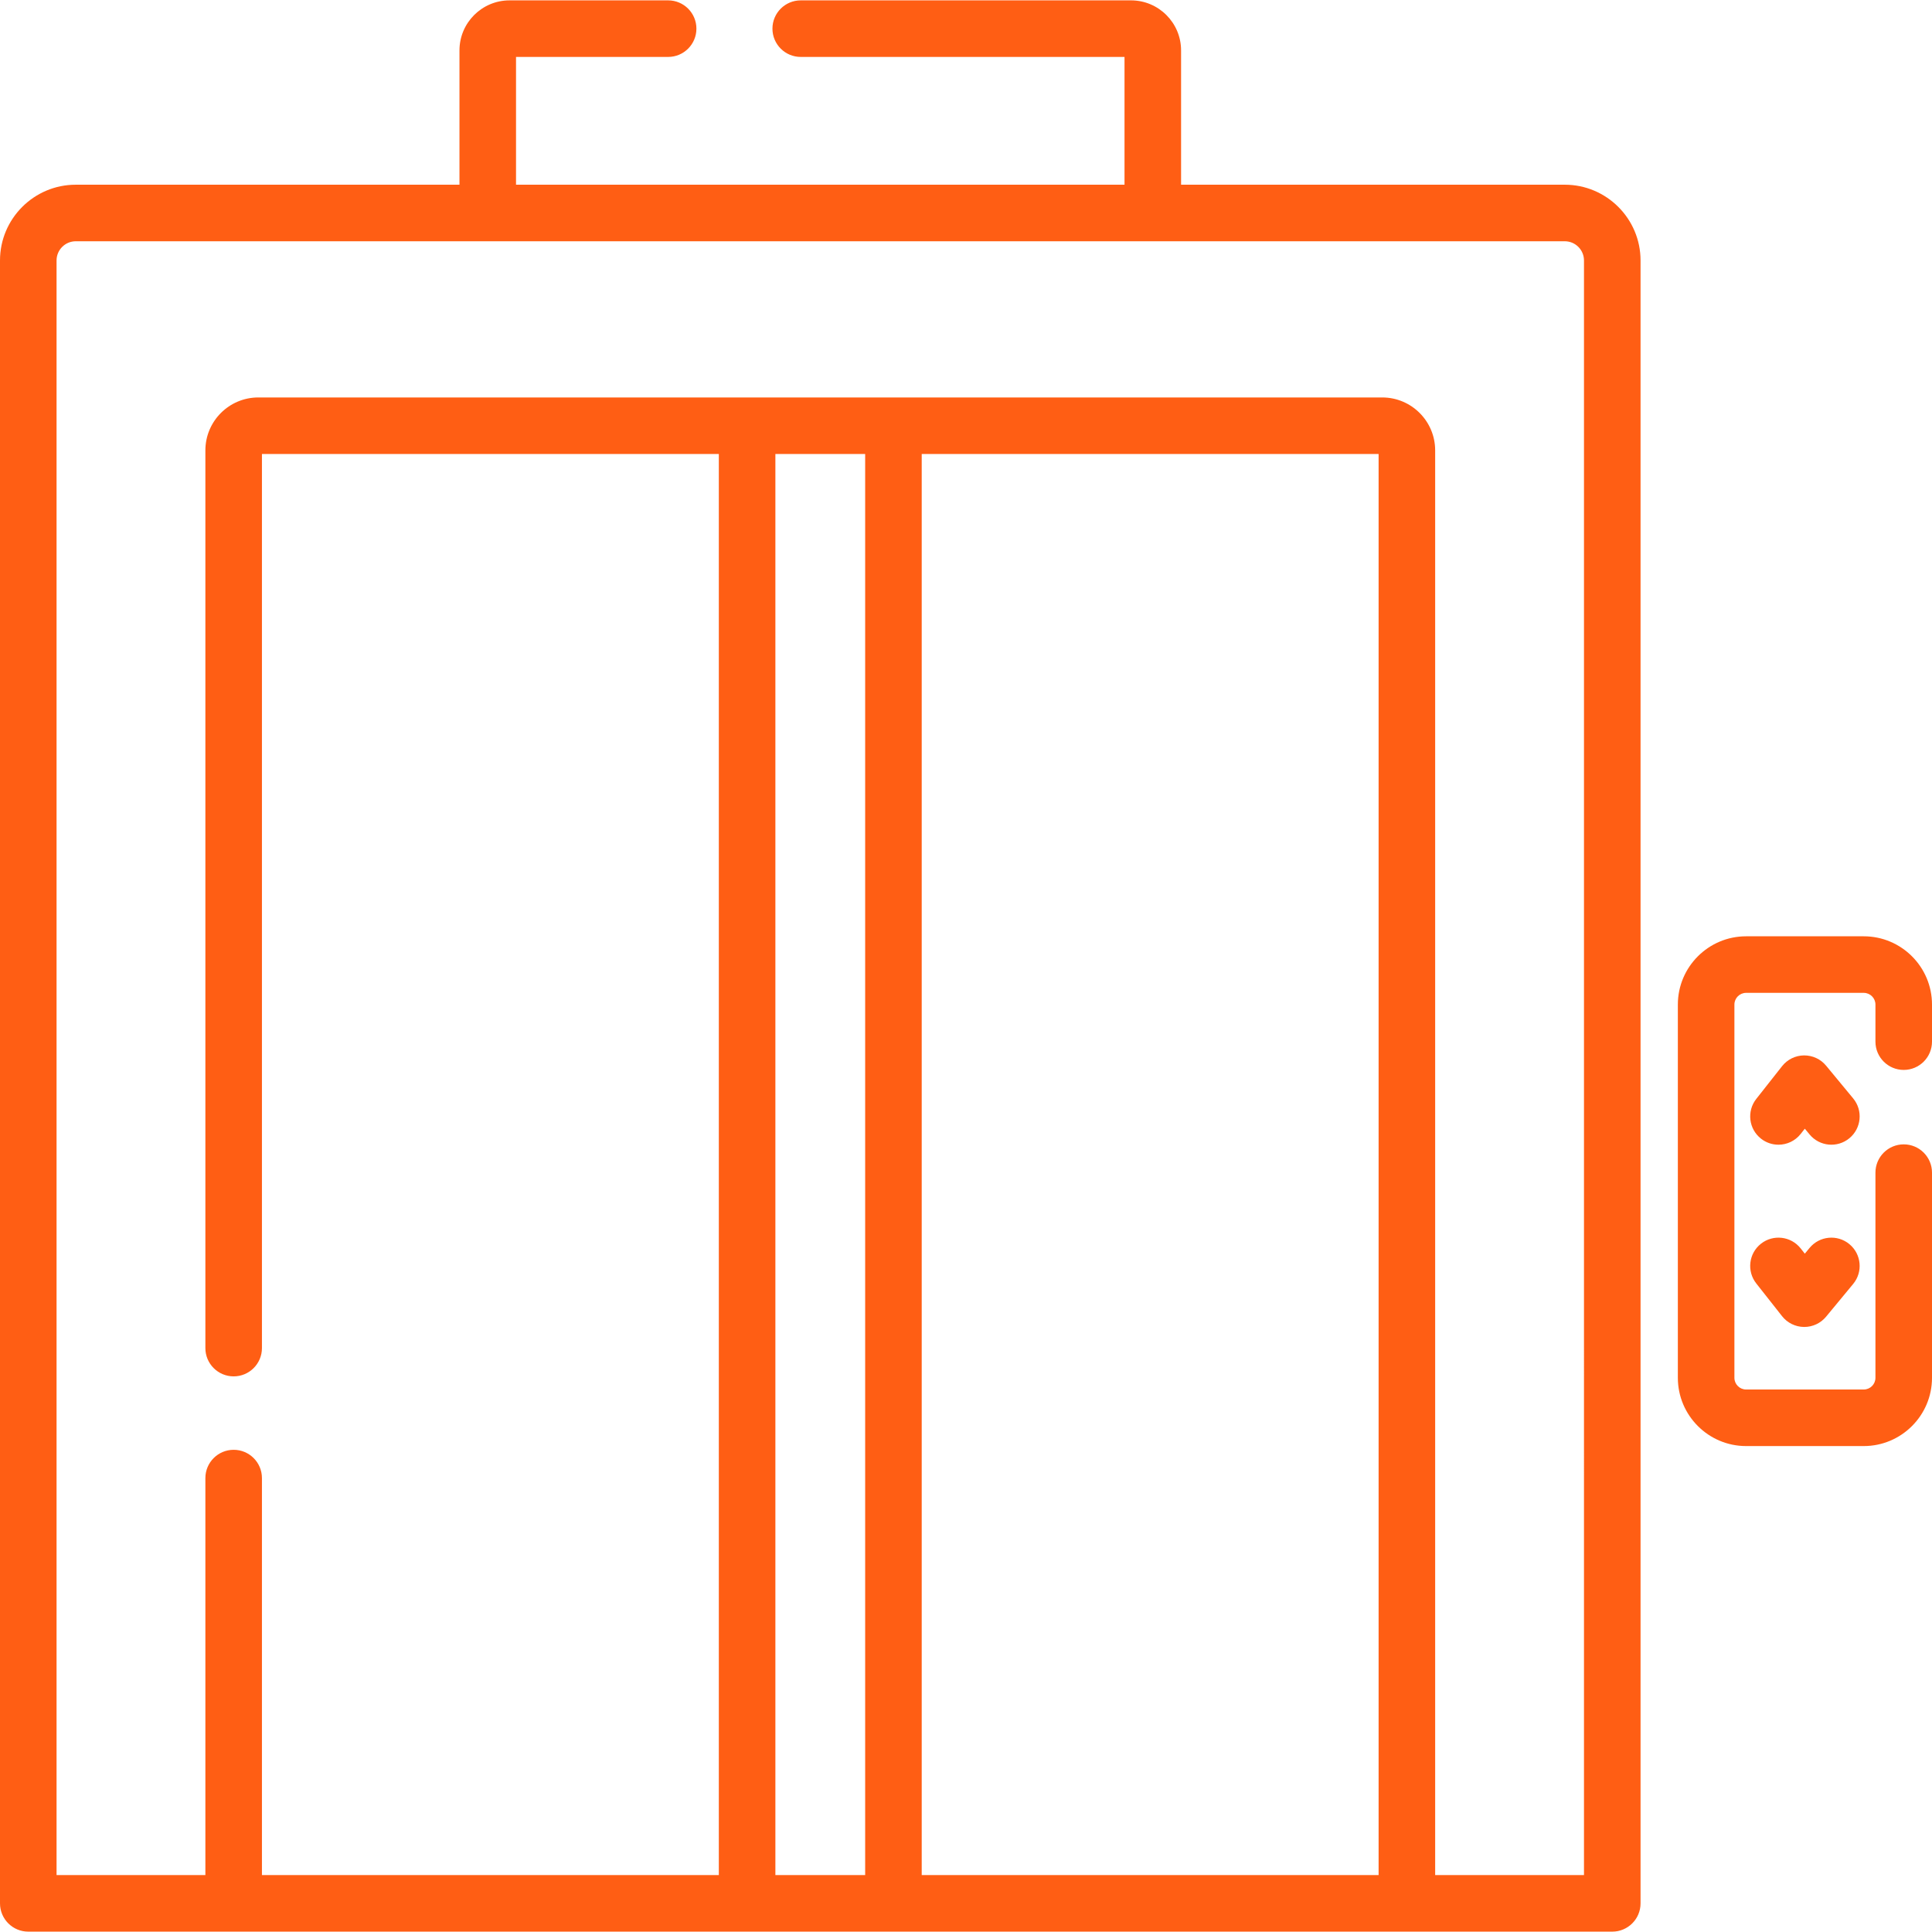
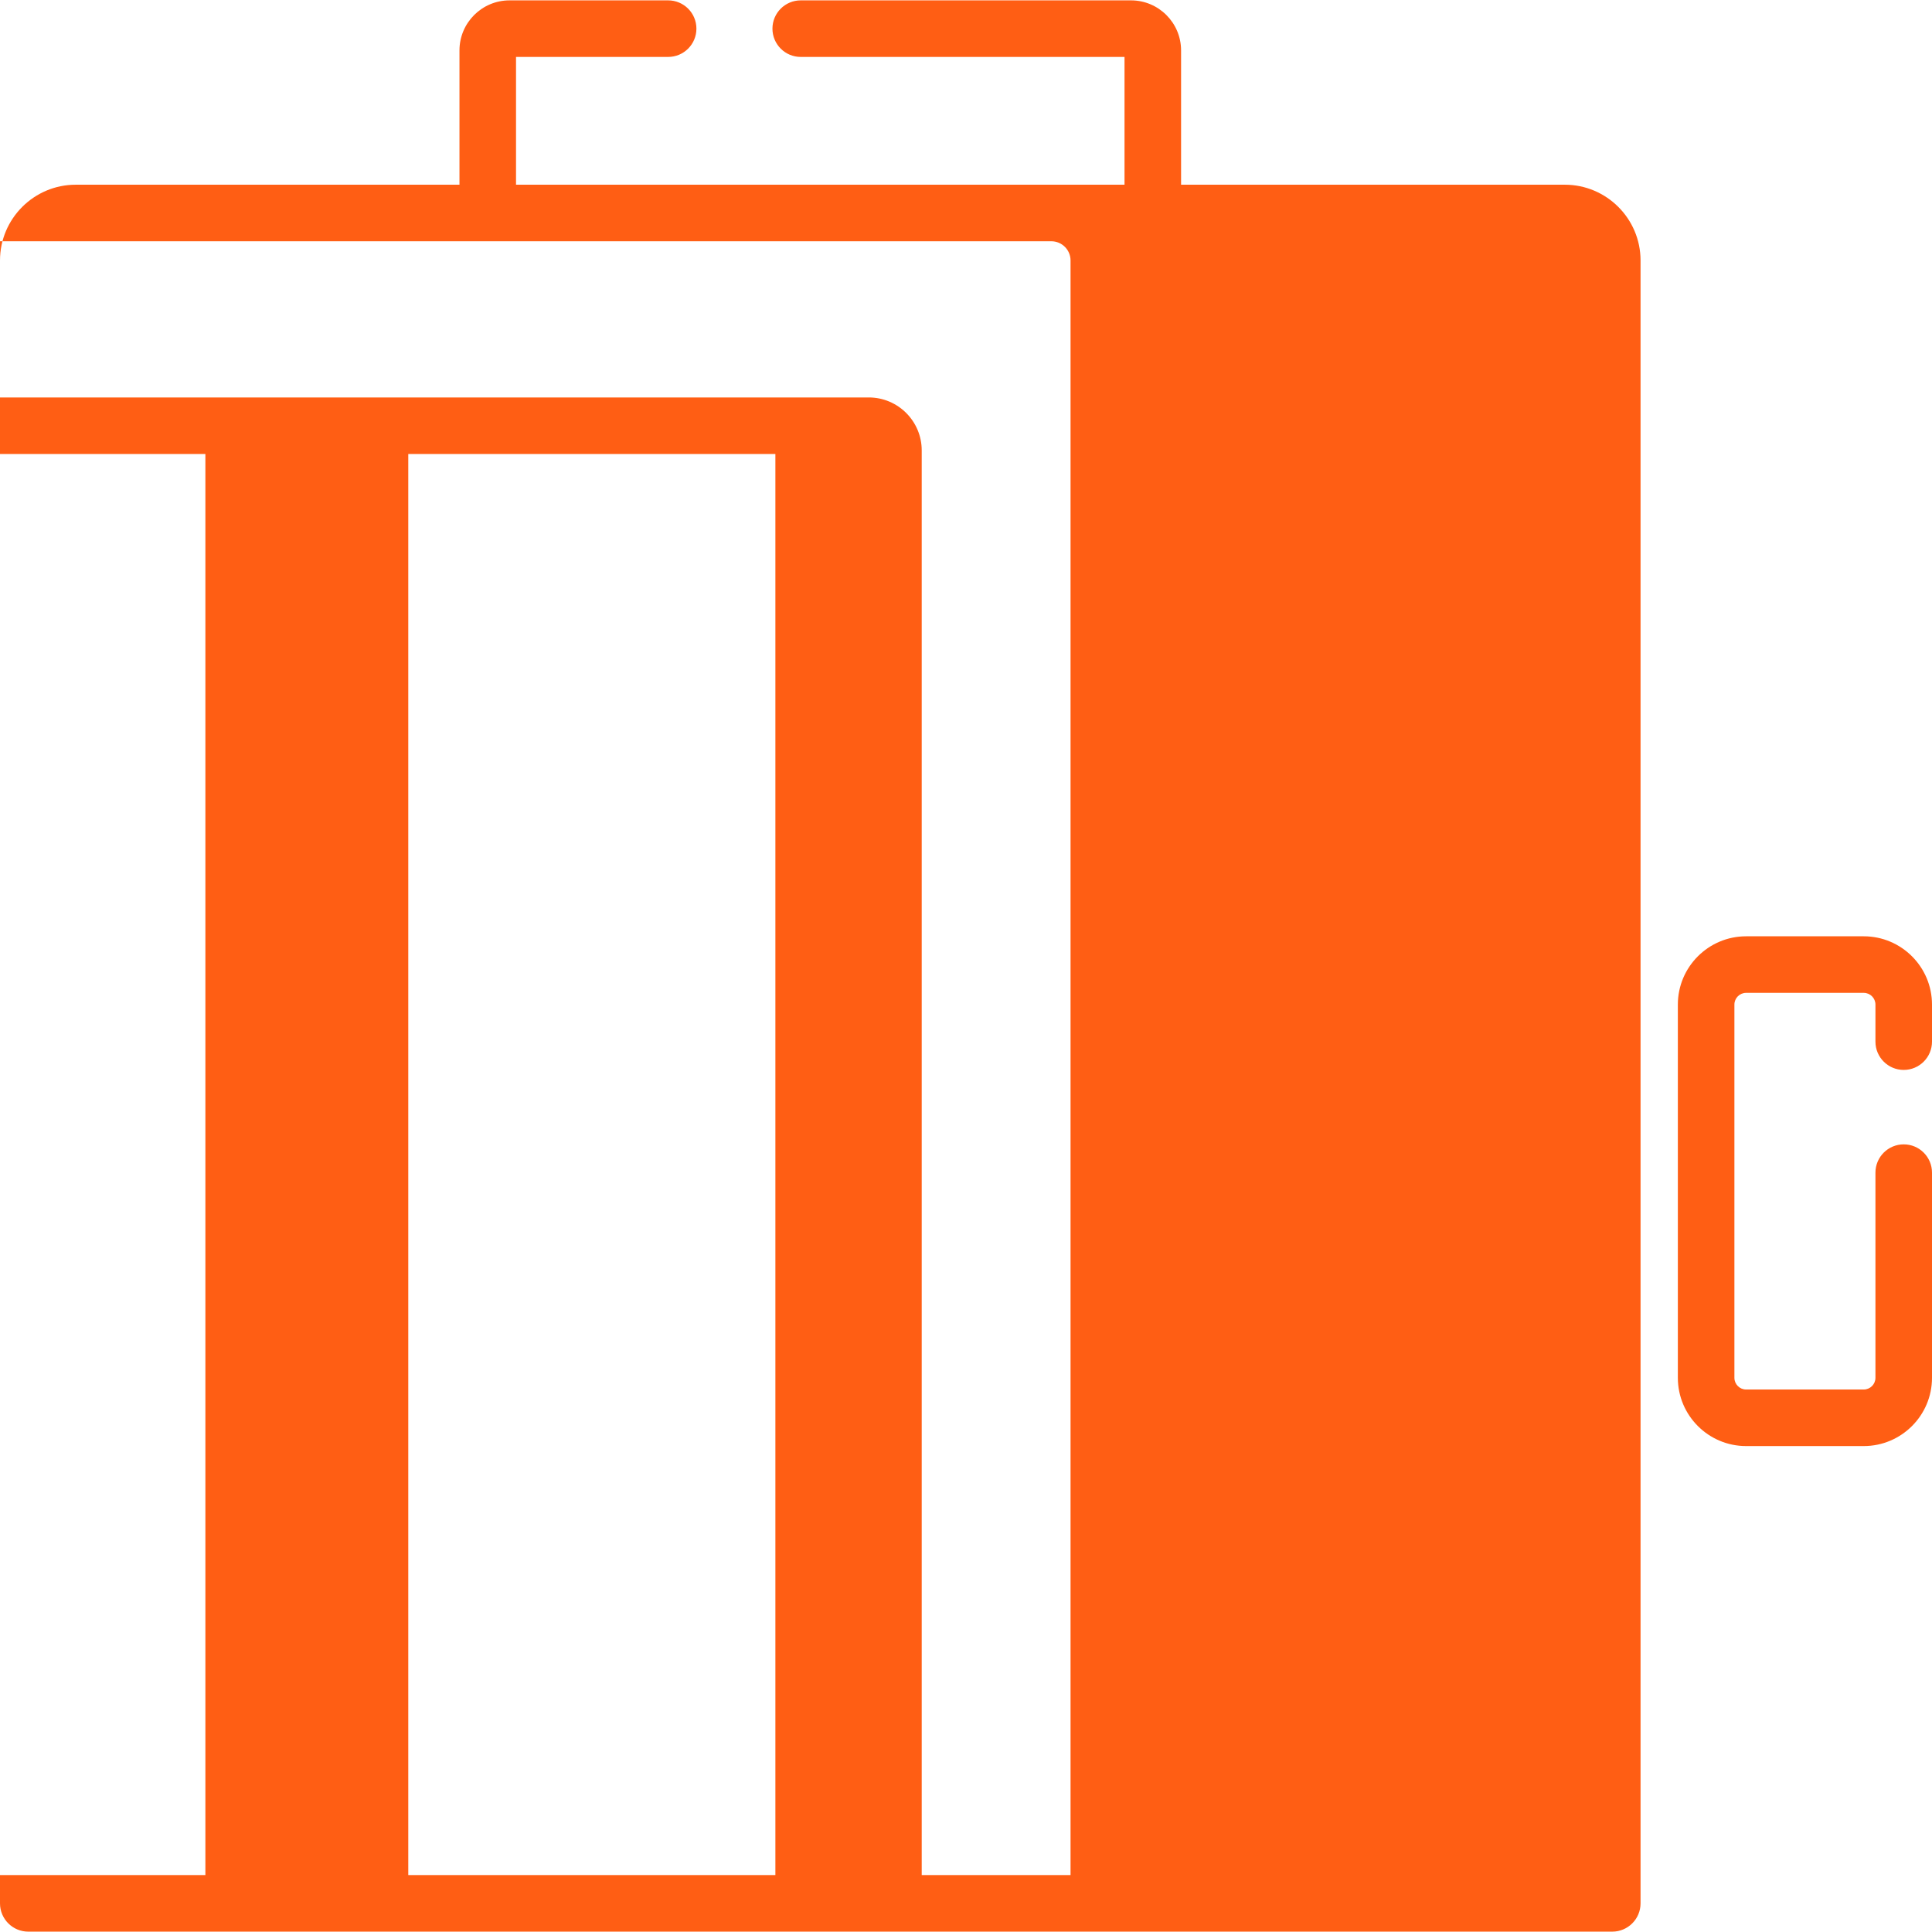
<svg xmlns="http://www.w3.org/2000/svg" id="Capa_1" height="512px" viewBox="0 0 512.403 512.403" width="512px">
  <g>
-     <path d="m415.011 48.988h-101.767v-35.618c0-7.319-5.954-13.273-13.273-13.273h-87.603c-4.142 0-7.5 3.358-7.5 7.5s3.358 7.5 7.5 7.5h85.875v33.892h-161.383v-33.892h40.342c4.142 0 7.5-3.358 7.5-7.5s-3.358-7.5-7.5-7.5h-42.069c-7.319 0-13.273 5.954-13.273 13.273v35.619h-101.767c-11.079-.001-20.093 9.013-20.093 20.092v435.726c0 4.142 3.358 7.5 7.5 7.5h420.104c4.142 0 7.5-3.358 7.5-7.5v-435.726c0-11.079-9.014-20.093-20.093-20.093zm-185.554 448.319h-23.811v-376.894h23.811zm136.175 0h-121.175v-376.894h121.175zm54.472 0h-39.471v-377.857c0-7.74-6.297-14.038-14.038-14.038h-298.086c-7.741 0-14.038 6.297-14.038 14.038v238.09c0 4.142 3.358 7.5 7.5 7.5s7.5-3.358 7.5-7.5v-237.127h121.175v376.894h-121.175v-105.291c0-4.142-3.358-7.5-7.5-7.5s-7.5 3.358-7.5 7.5v105.291h-39.471v-428.226c0-2.808 2.285-5.093 5.093-5.093h394.918c2.808 0 5.093 2.285 5.093 5.093z" data-original="#000000" class="active-path" data-old_color="#000000" fill="#FF5E14" />
+     <path d="m415.011 48.988h-101.767v-35.618c0-7.319-5.954-13.273-13.273-13.273h-87.603c-4.142 0-7.5 3.358-7.5 7.5s3.358 7.5 7.5 7.5h85.875v33.892h-161.383v-33.892h40.342c4.142 0 7.5-3.358 7.5-7.5s-3.358-7.5-7.5-7.5h-42.069c-7.319 0-13.273 5.954-13.273 13.273v35.619h-101.767c-11.079-.001-20.093 9.013-20.093 20.092v435.726c0 4.142 3.358 7.5 7.5 7.5h420.104c4.142 0 7.5-3.358 7.5-7.5v-435.726c0-11.079-9.014-20.093-20.093-20.093zm-185.554 448.319h-23.811v-376.894h23.811zh-121.175v-376.894h121.175zm54.472 0h-39.471v-377.857c0-7.74-6.297-14.038-14.038-14.038h-298.086c-7.741 0-14.038 6.297-14.038 14.038v238.09c0 4.142 3.358 7.5 7.5 7.5s7.5-3.358 7.5-7.5v-237.127h121.175v376.894h-121.175v-105.291c0-4.142-3.358-7.5-7.5-7.5s-7.5 3.358-7.5 7.5v105.291h-39.471v-428.226c0-2.808 2.285-5.093 5.093-5.093h394.918c2.808 0 5.093 2.285 5.093 5.093z" data-original="#000000" class="active-path" data-old_color="#000000" fill="#FF5E14" />
    <path d="m504.903 283.764c4.142 0 7.5-3.358 7.5-7.5v-9.836c0-9.982-8.121-18.104-18.104-18.104h-31.197c-9.982 0-18.104 8.121-18.104 18.104v98.992c0 9.982 8.121 18.104 18.104 18.104h31.198c9.982 0 18.104-8.122 18.104-18.104v-54.414c0-4.142-3.358-7.5-7.5-7.5s-7.5 3.358-7.5 7.5v54.414c0 1.711-1.392 3.104-3.104 3.104h-31.197c-1.711 0-3.104-1.393-3.104-3.104v-98.992c0-1.711 1.392-3.104 3.104-3.104h31.197c1.711 0 3.104 1.392 3.104 3.104v9.836c-.001 4.142 3.357 7.5 7.499 7.5z" data-original="#000000" class="active-path" data-old_color="#000000" fill="#FF5E14" />
-     <path d="m491.495 291.318-7.186-8.686c-1.444-1.746-3.572-2.734-5.868-2.719-2.267.027-4.399 1.077-5.802 2.857l-6.845 8.686c-2.564 3.253-2.005 7.969 1.249 10.533 1.375 1.084 3.012 1.61 4.637 1.61 2.219 0 4.416-.98 5.896-2.858l1.096-1.391 1.265 1.529c2.641 3.191 7.369 3.64 10.56.998 3.191-2.64 3.638-7.368.998-10.559z" data-original="#000000" class="active-path" data-old_color="#000000" fill="#FF5E14" />
-     <path d="m490.497 329.97c-3.192-2.641-7.92-2.192-10.56.998l-1.265 1.529-1.096-1.391c-2.563-3.254-7.28-3.813-10.533-1.249s-3.813 7.279-1.249 10.533l6.845 8.686c1.403 1.78 3.535 2.831 5.802 2.857h.089c2.233 0 4.353-.996 5.779-2.719l7.186-8.686c2.64-3.19 2.193-7.917-.998-10.558z" data-original="#000000" class="active-path" data-old_color="#000000" fill="#FF5E14" />
  </g>
</svg>